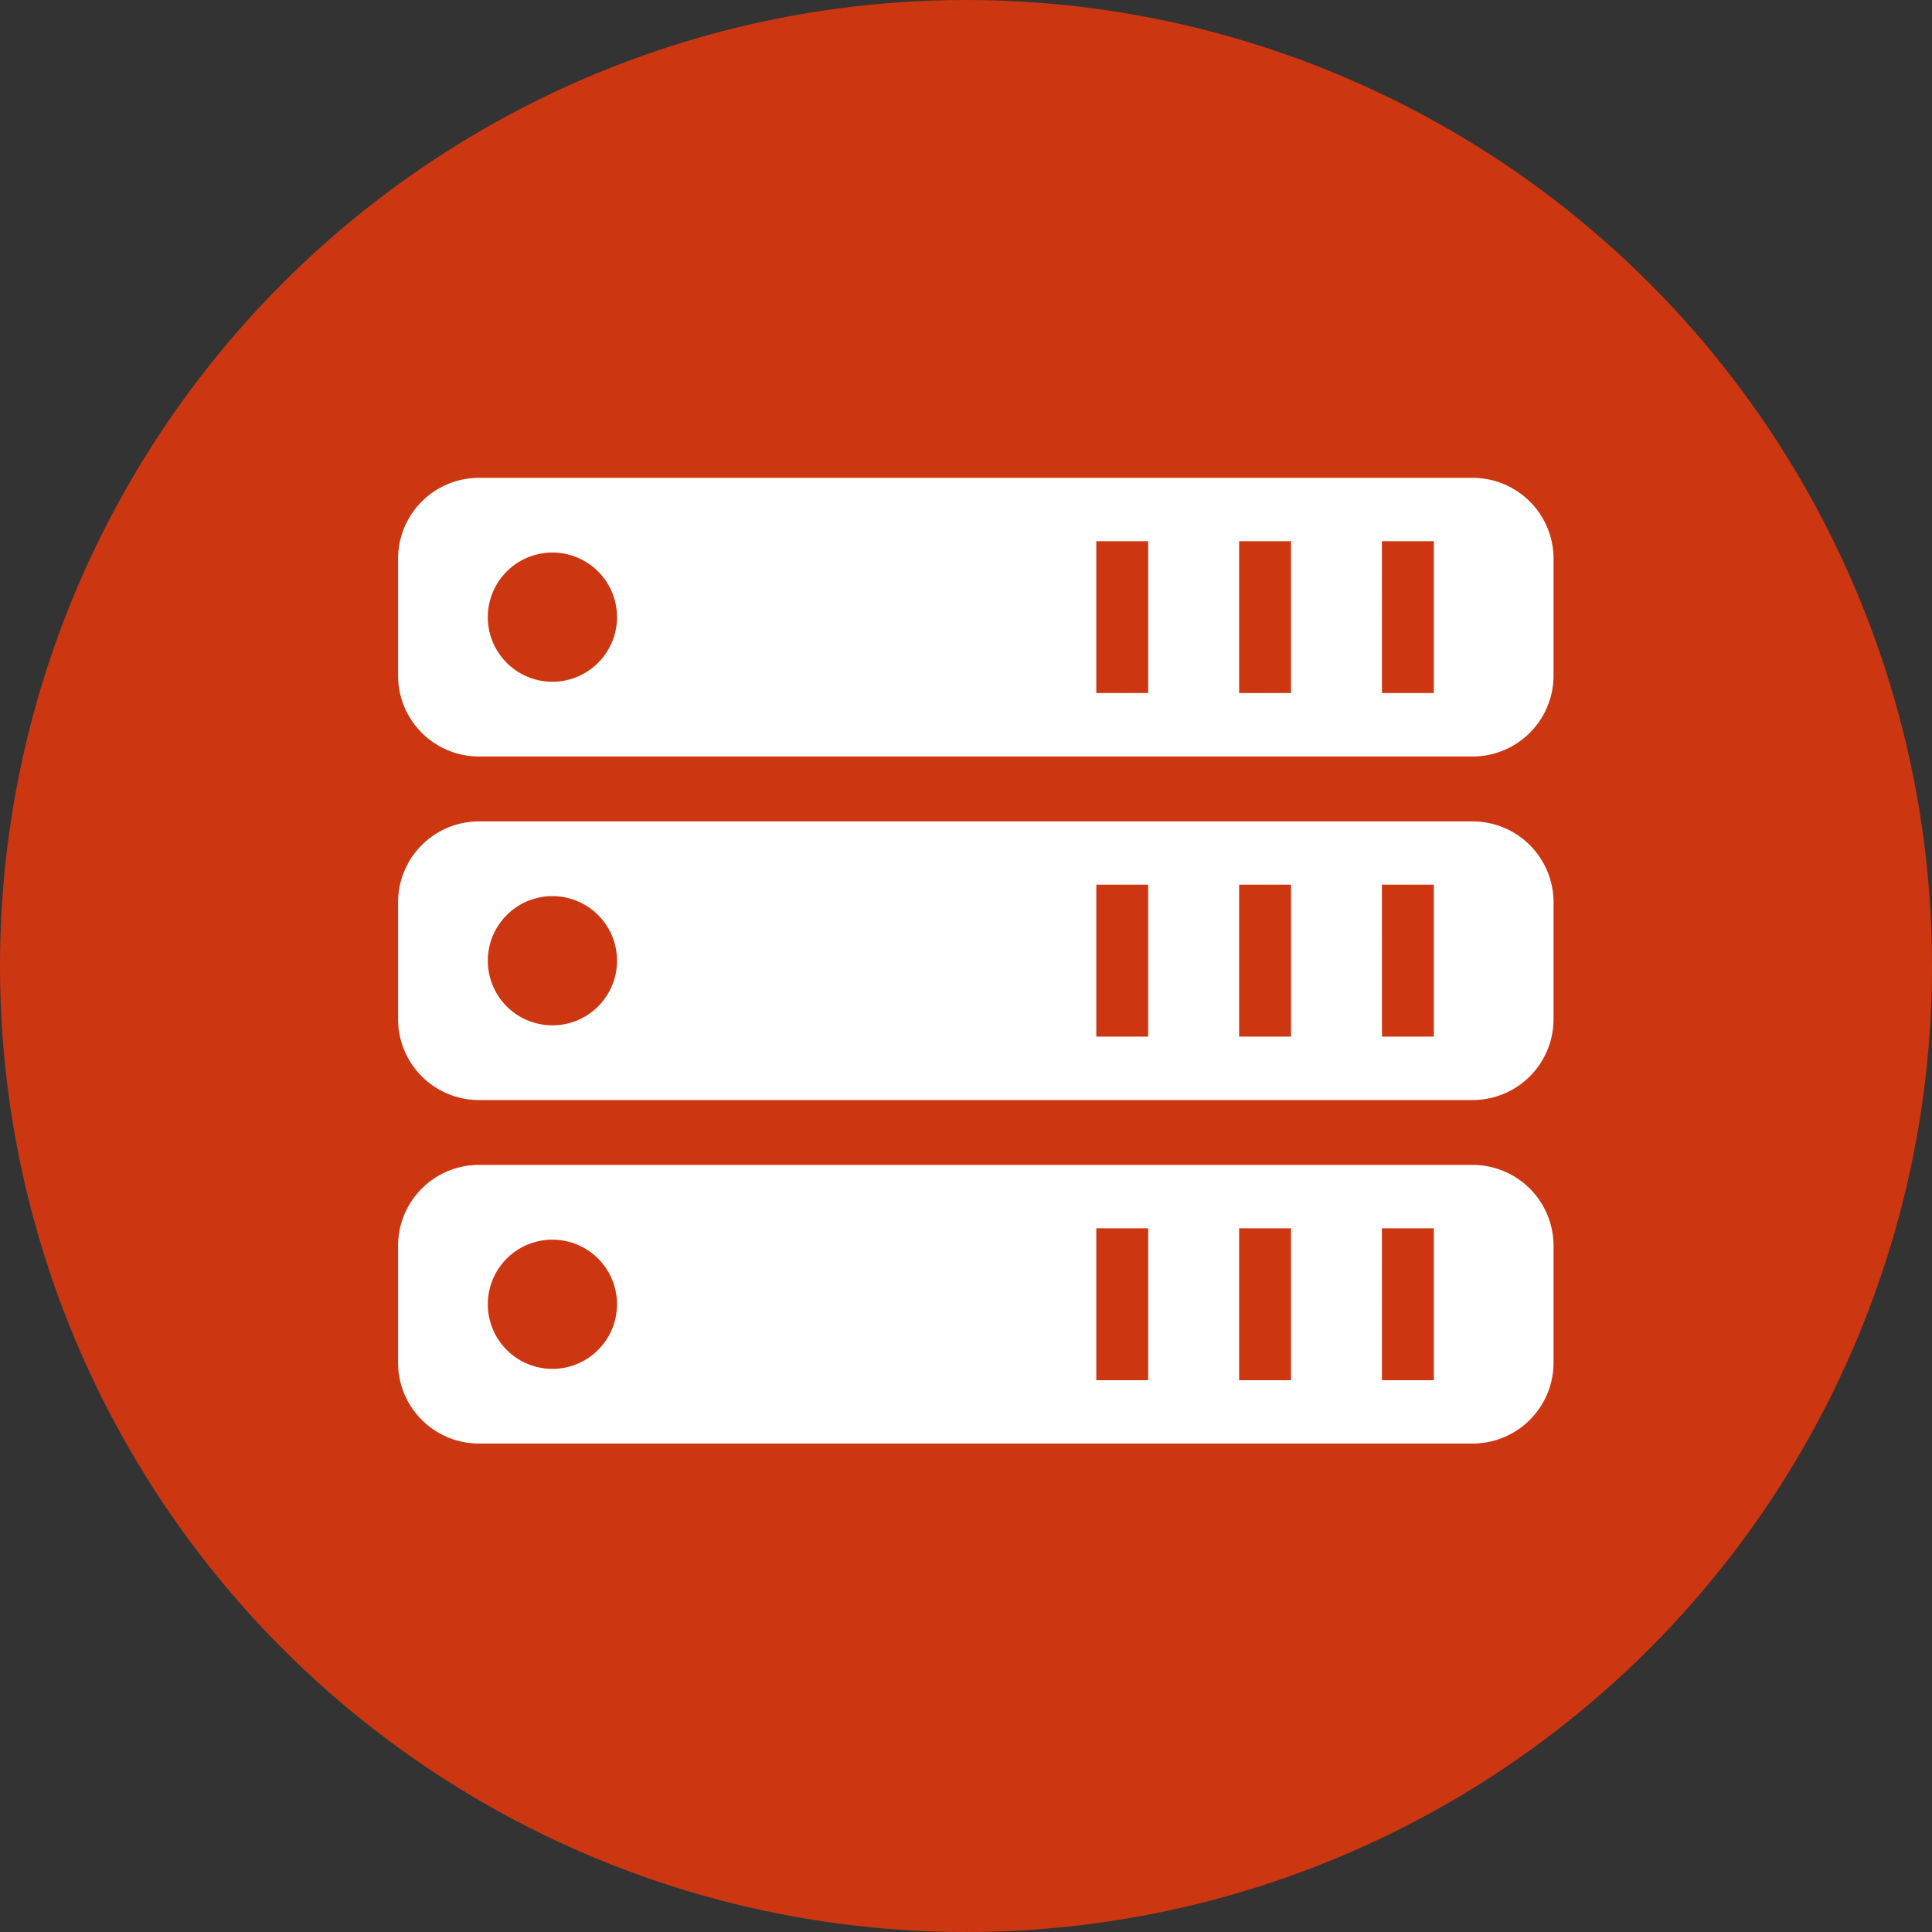
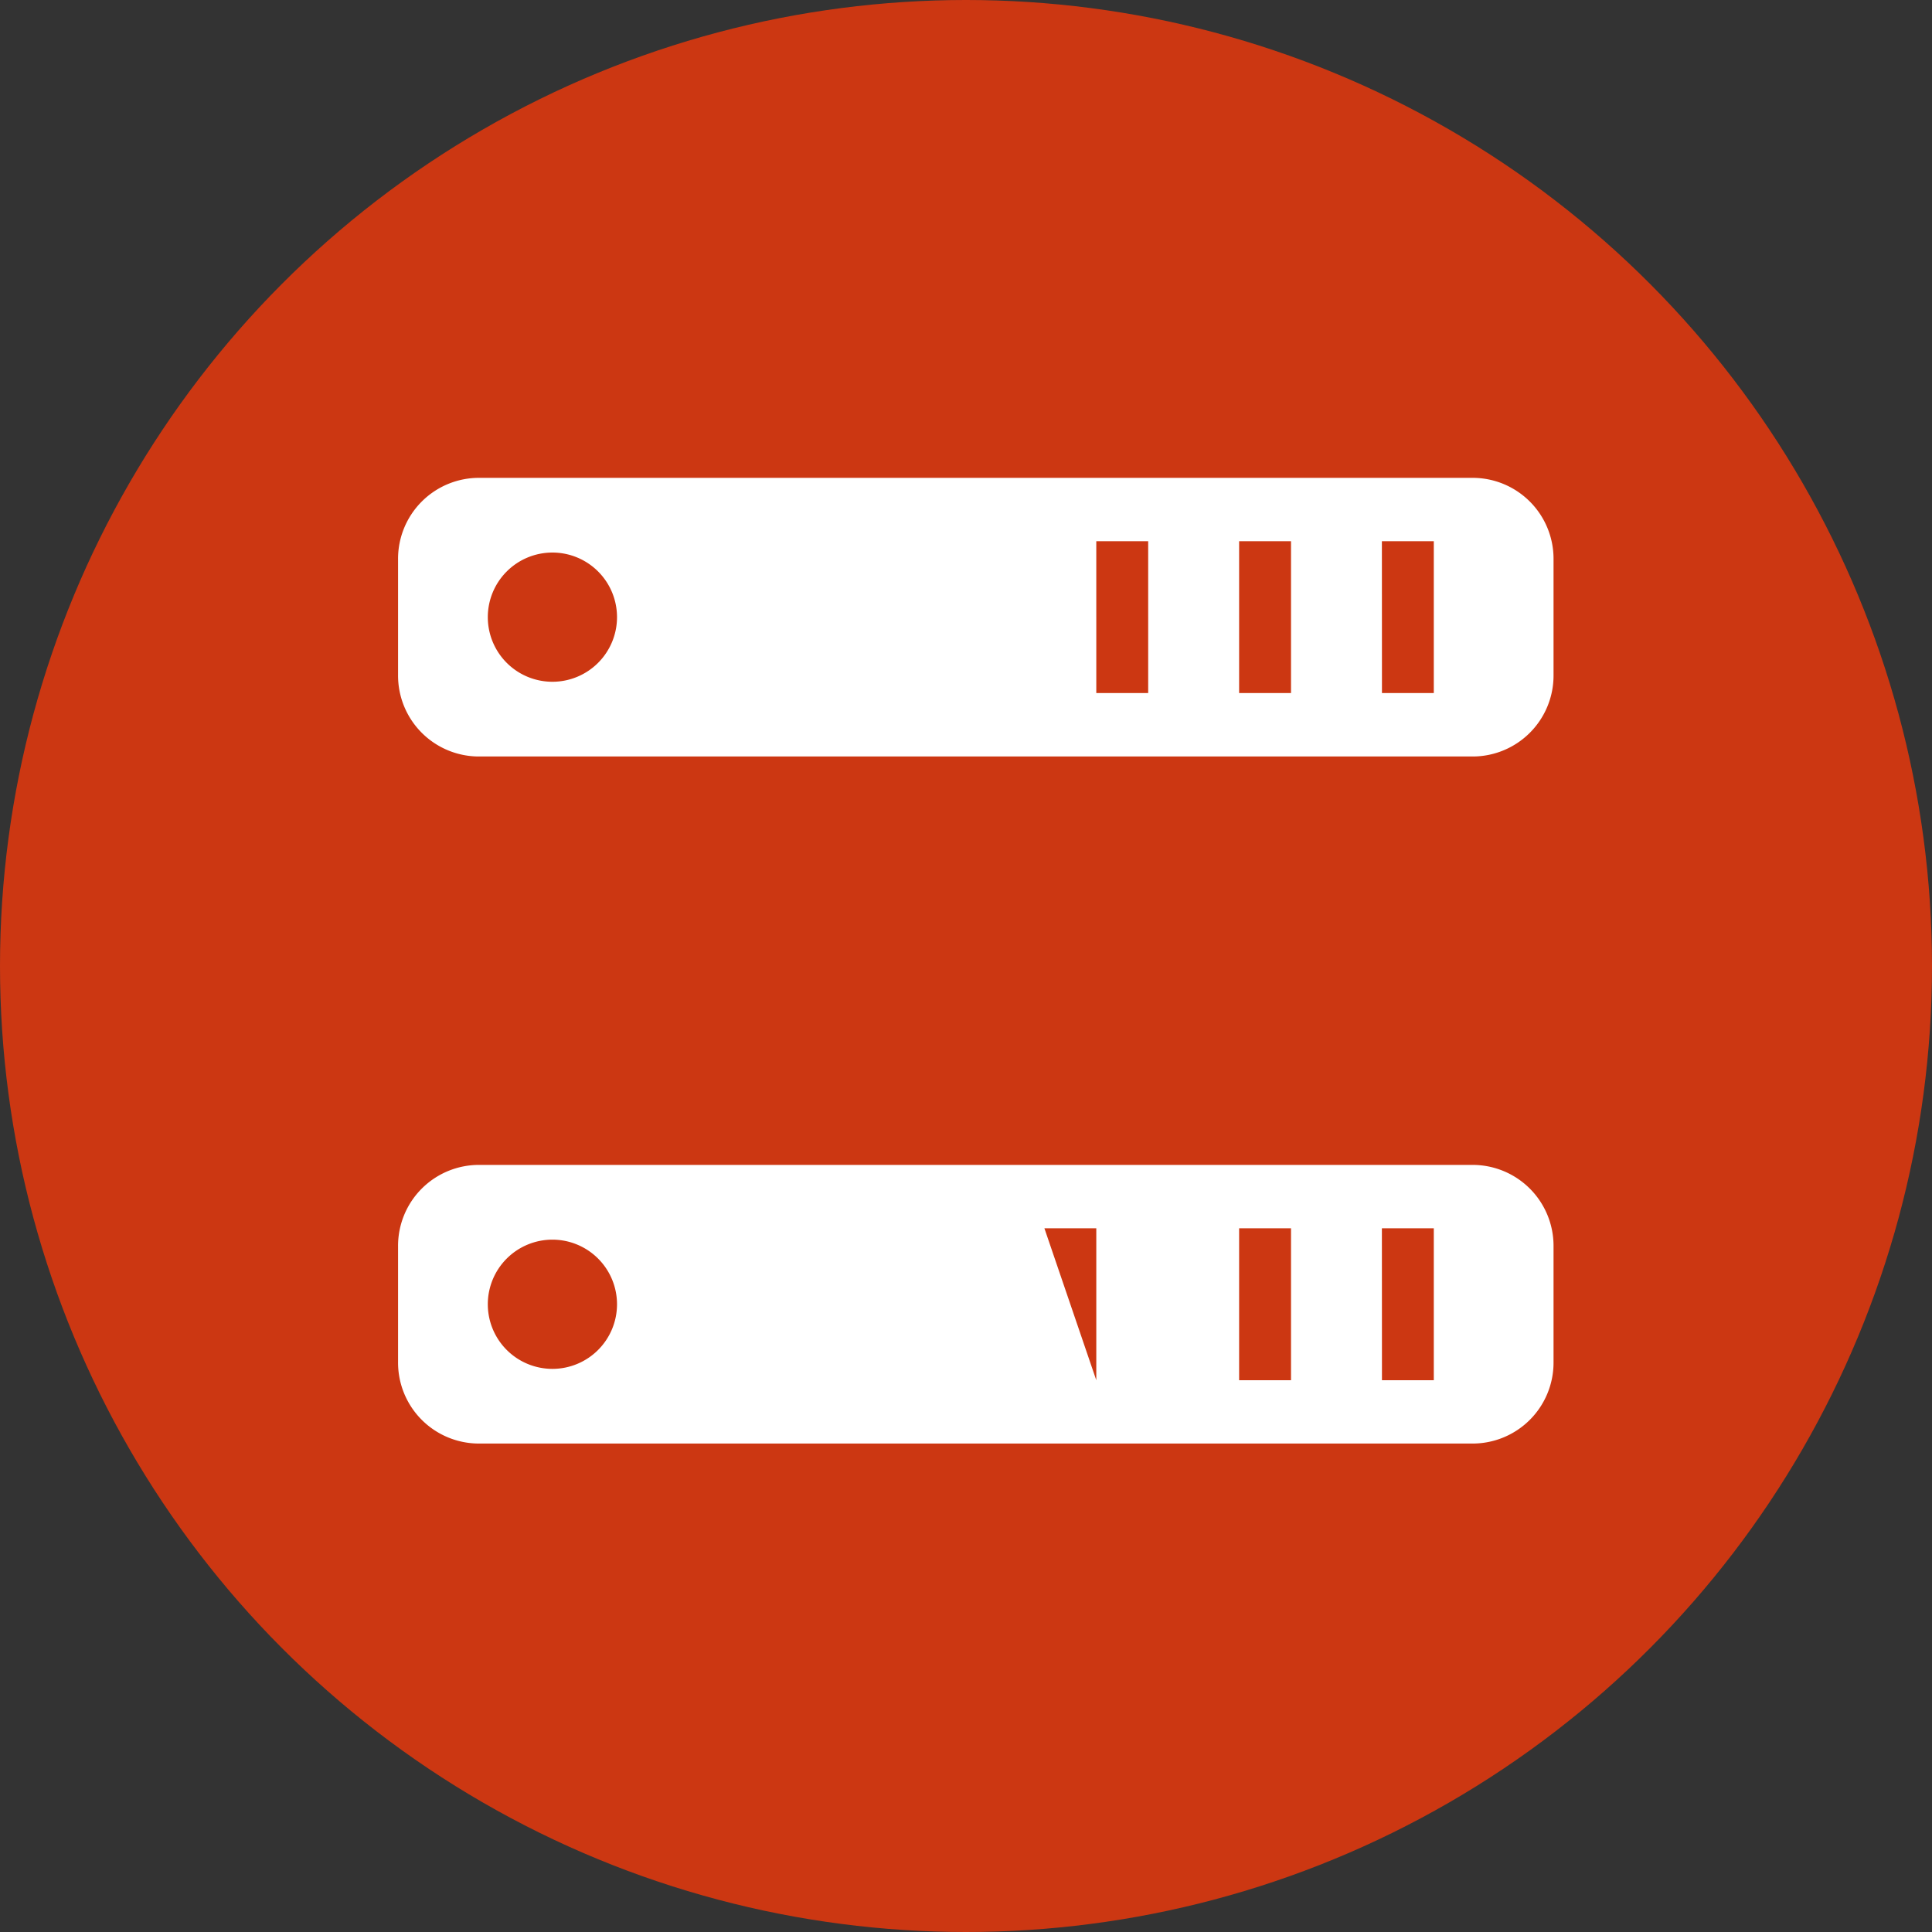
<svg xmlns="http://www.w3.org/2000/svg" width="84" height="84" viewBox="0 0 84 84">
  <rect x="0" y="0" width="84" height="84" fill="#333333" stroke="none" />
  <g id="グループ_1928" data-name="グループ 1928" transform="translate(-339 -985)">
    <g id="グループ_1927" data-name="グループ 1927" transform="translate(-76 436)">
      <circle id="楕円形_157" data-name="楕円形 157" cx="42" cy="42" r="42" transform="translate(415 549)" fill="#cc3712" />
    </g>
    <g id="グループ_1925" data-name="グループ 1925" transform="translate(-53.696 48.776)">
      <g id="グループ_1924" data-name="グループ 1924" transform="translate(410 957)">
        <path id="パス_8960" data-name="パス 8960" d="M439.706,267.479v1.461a3.519,3.519,0,0,1-3.519,3.519h-43.2a3.518,3.518,0,0,1-3.519-3.519v-5.077a3.518,3.518,0,0,1,3.519-3.519h43.2a3.519,3.519,0,0,1,3.519,3.519v3.617ZM398.988,266.4a2.809,2.809,0,1,0-2.81,2.81,2.81,2.81,0,0,0,2.81-2.81Zm20.838,3.3h2.256V263.1h-2.256Zm6.21,0h2.256V263.1h-2.256Zm6.21,0H434.5V263.1h-2.257Z" transform="translate(-389.465 -260.344)" fill="#fff" />
-         <path id="パス_8961" data-name="パス 8961" d="M439.706,285.794v2.154h0v1.461a3.519,3.519,0,0,1-3.519,3.519h-43.2a3.518,3.518,0,0,1-3.519-3.519v-5.077a3.518,3.518,0,0,1,3.519-3.519h43.2a3.519,3.519,0,0,1,3.519,3.519v1.462Zm-40.718,1.076a2.809,2.809,0,1,0-2.81,2.81,2.81,2.81,0,0,0,2.81-2.81Zm20.838,3.3h2.256v-6.606h-2.256Zm6.21,0h2.256v-6.606h-2.256Zm6.21,0H434.5v-6.606h-2.257Z" transform="translate(-389.465 -265.876)" fill="#fff" />
-         <path id="パス_8962" data-name="パス 8962" d="M439.706,306.263v2.154h0v1.46a3.519,3.519,0,0,1-3.519,3.519h-43.2a3.518,3.518,0,0,1-3.519-3.519V304.8a3.518,3.518,0,0,1,3.519-3.519h43.2a3.519,3.519,0,0,1,3.519,3.519v1.462Zm-43.528-1.732a2.809,2.809,0,1,0,2.81,2.809A2.81,2.81,0,0,0,396.178,304.531Zm23.648,6.112h2.256v-6.606h-2.256Zm6.21,0h2.256v-6.606h-2.256Zm6.21,0H434.5v-6.606h-2.257Z" transform="translate(-389.465 -271.409)" fill="#fff" />
+         <path id="パス_8962" data-name="パス 8962" d="M439.706,306.263v2.154h0v1.46a3.519,3.519,0,0,1-3.519,3.519h-43.2a3.518,3.518,0,0,1-3.519-3.519V304.8a3.518,3.518,0,0,1,3.519-3.519h43.2a3.519,3.519,0,0,1,3.519,3.519v1.462Zm-43.528-1.732a2.809,2.809,0,1,0,2.81,2.809A2.81,2.81,0,0,0,396.178,304.531Zm23.648,6.112v-6.606h-2.256Zm6.21,0h2.256v-6.606h-2.256Zm6.21,0H434.5v-6.606h-2.257Z" transform="translate(-389.465 -271.409)" fill="#fff" />
      </g>
    </g>
  </g>
</svg>